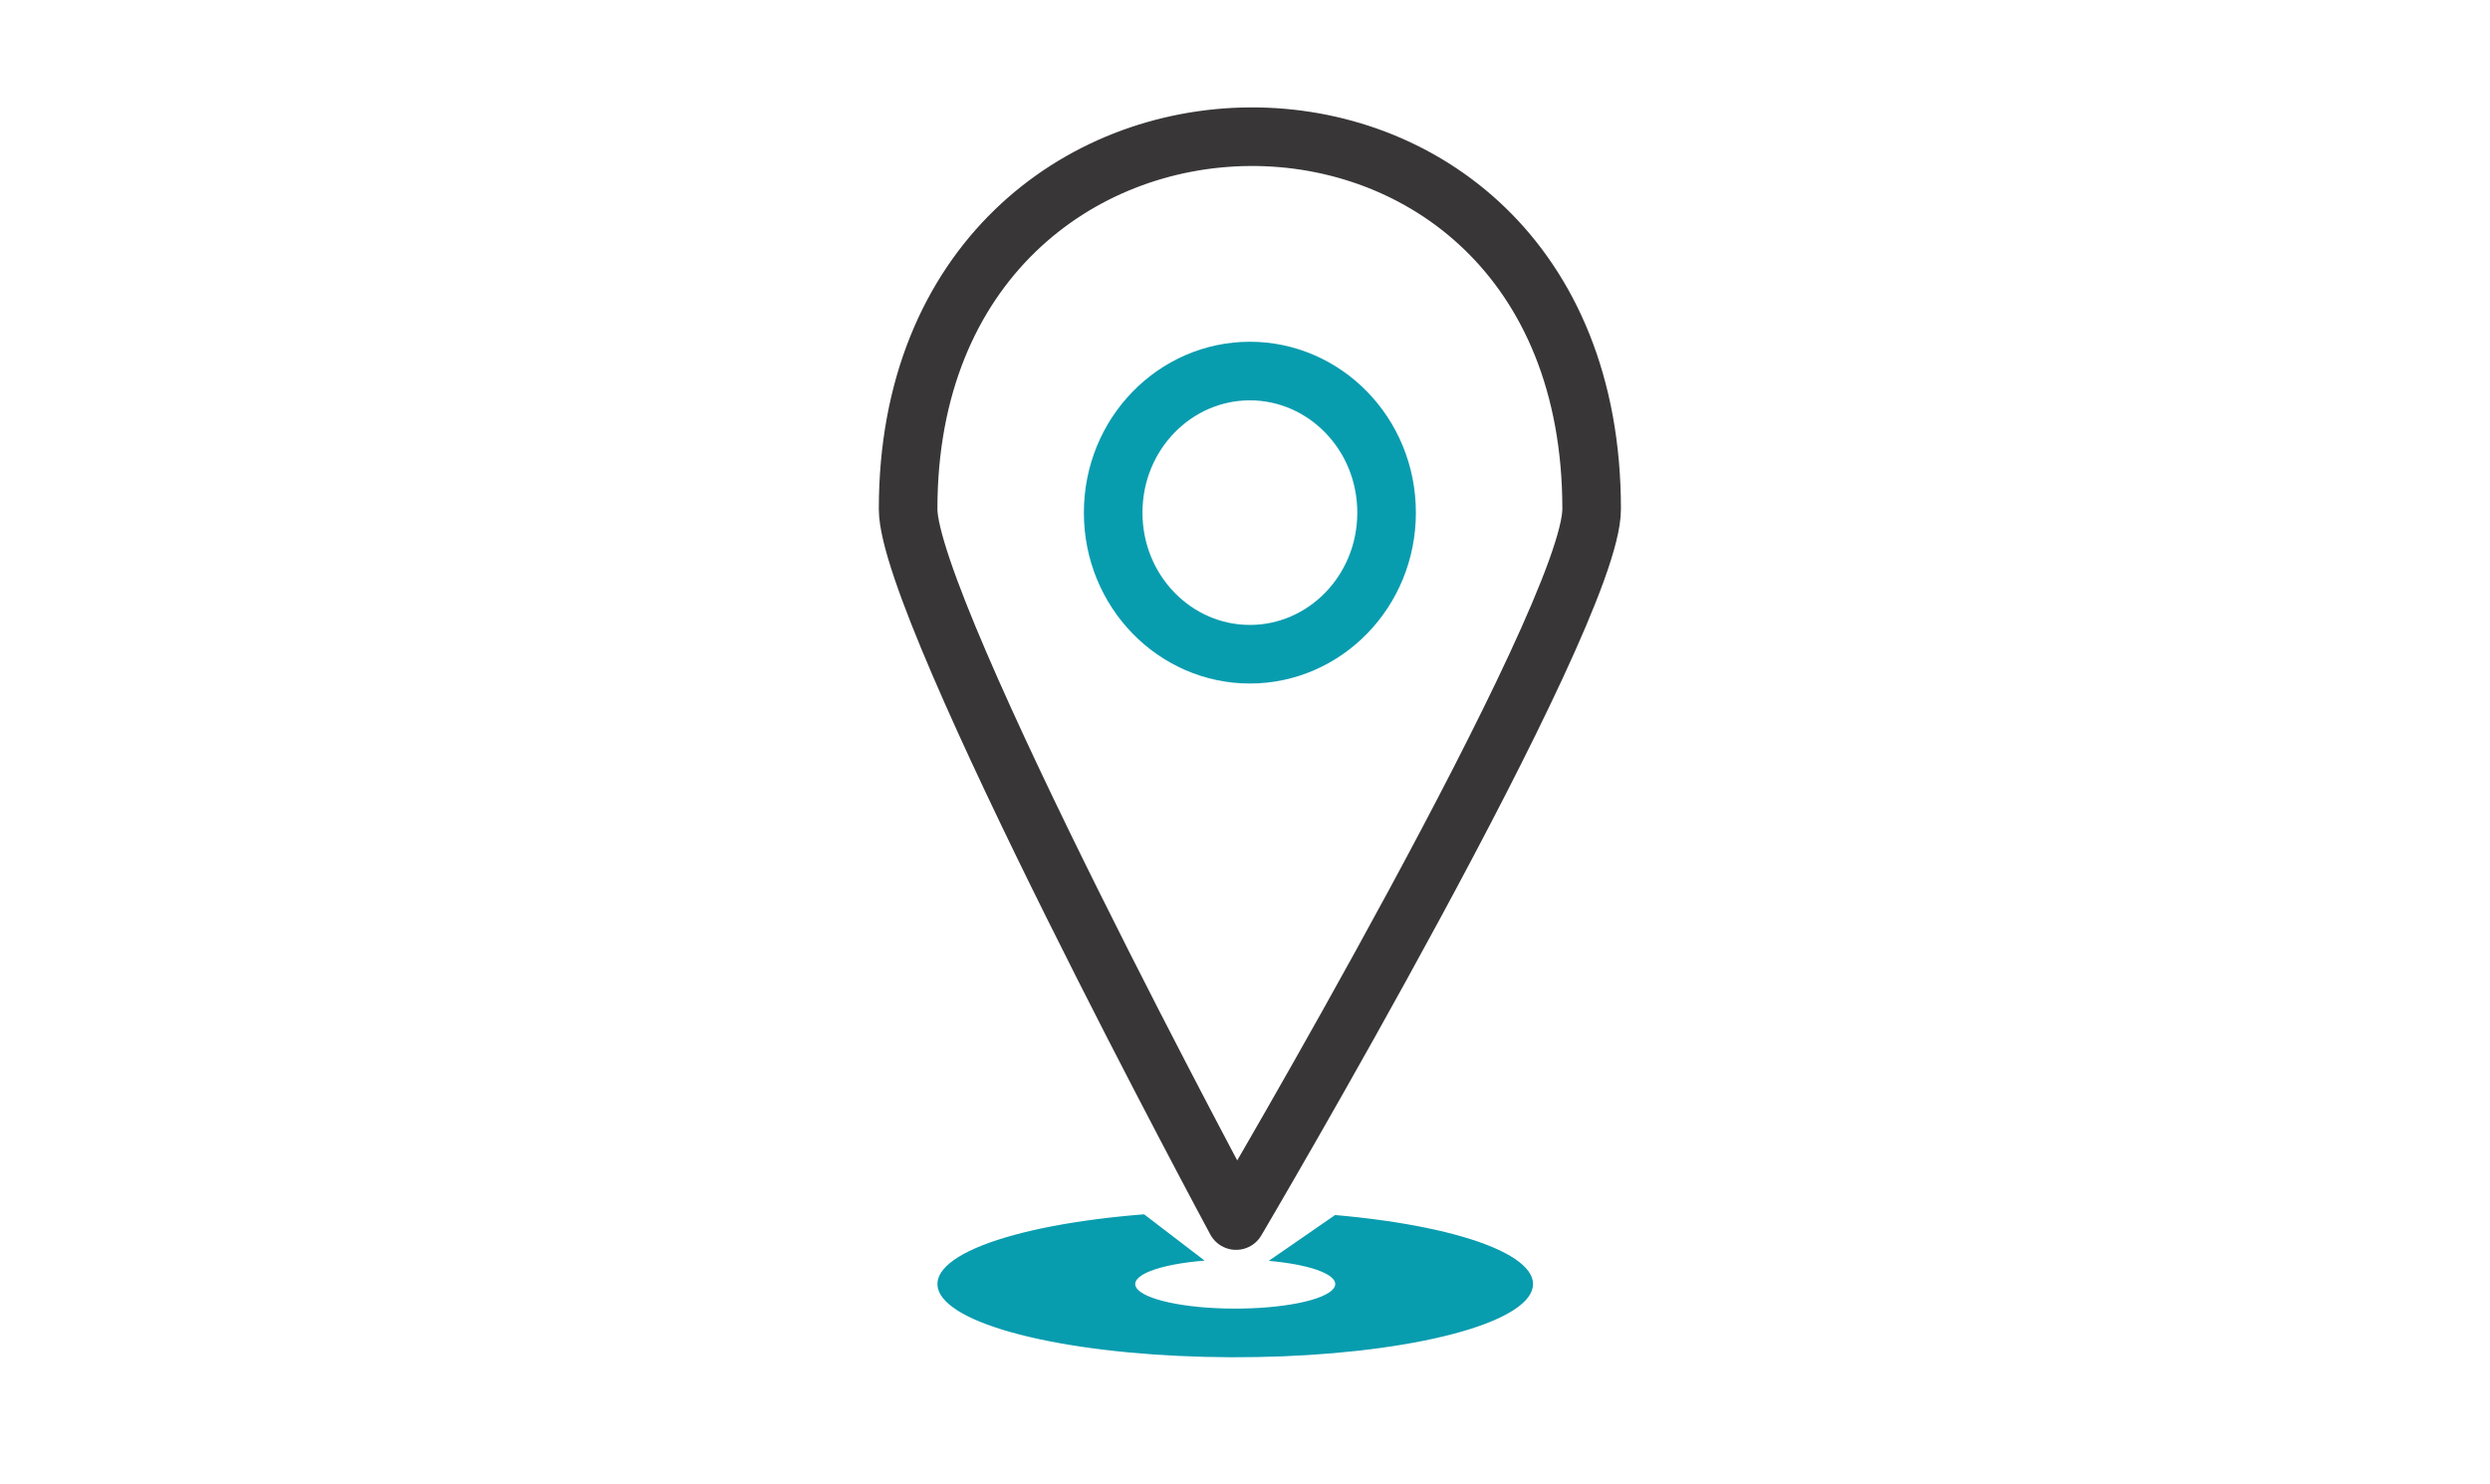
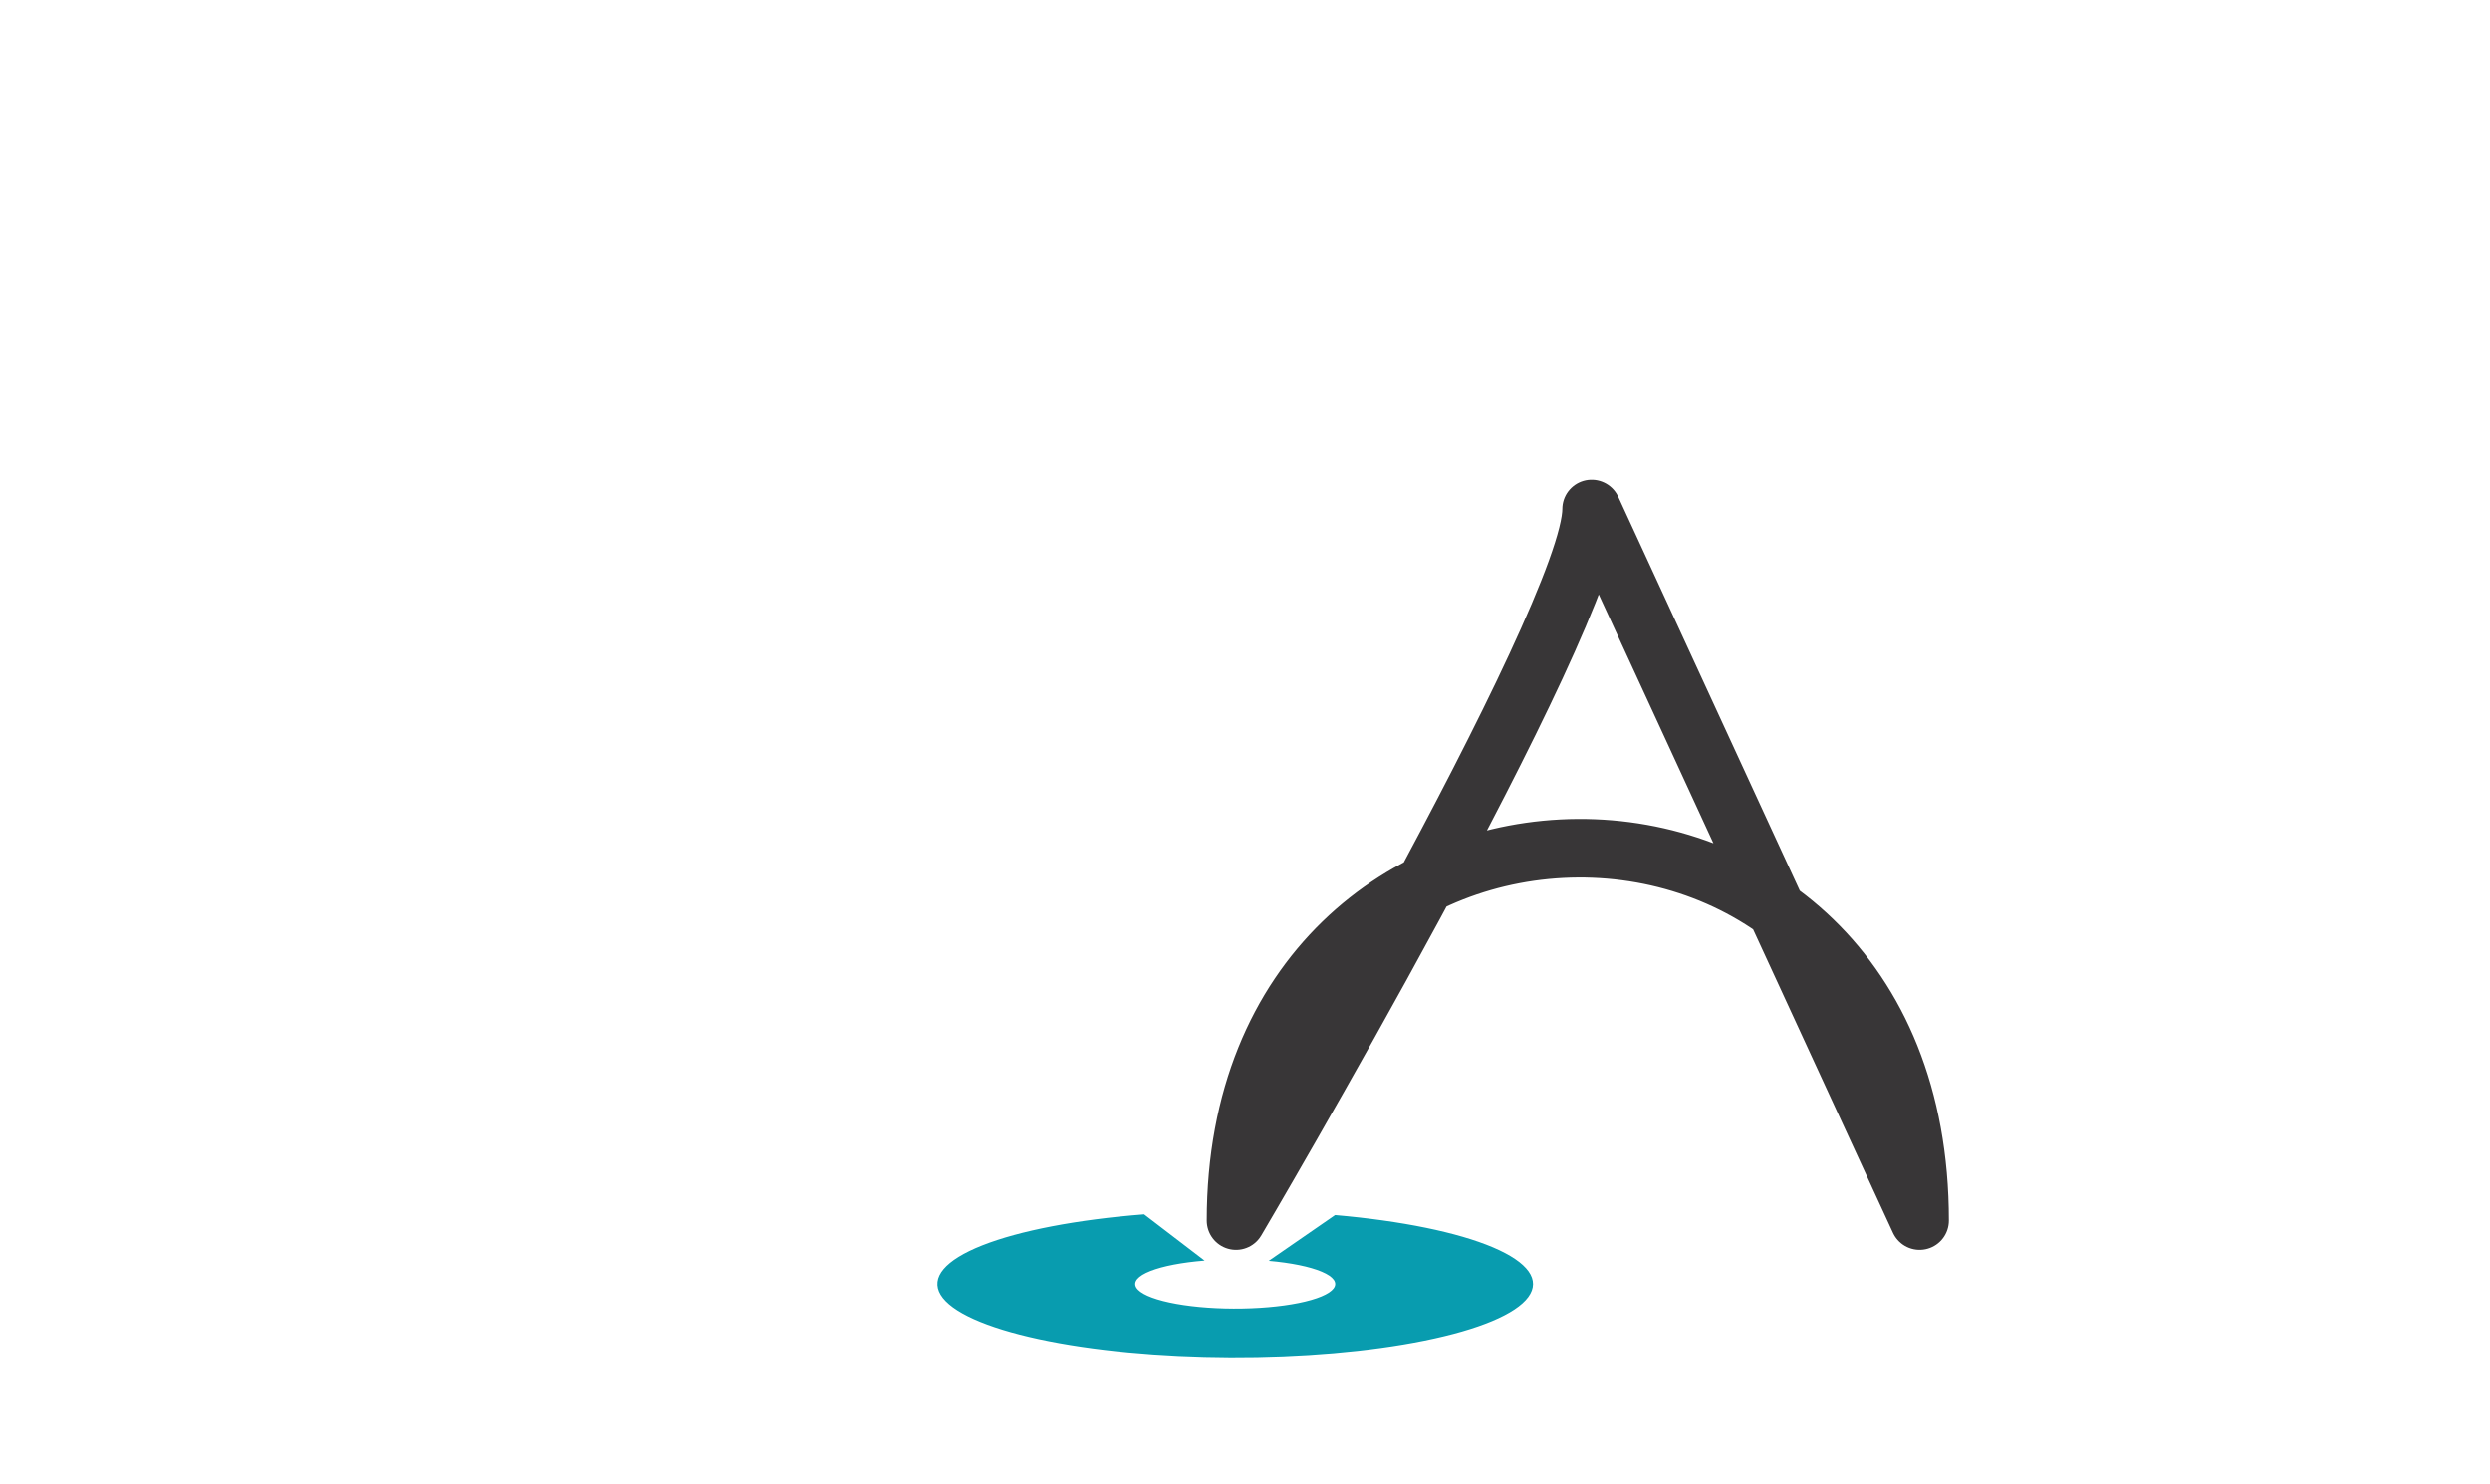
<svg xmlns="http://www.w3.org/2000/svg" width="255" height="152" fill="none">
-   <path d="M142 52.5c0 8.09-6.349 14.5-14 14.5s-14-6.41-14-14.5S120.349 38 128 38s14 6.41 14 14.5z" stroke="#089CAF" stroke-width="6" />
-   <path d="M163 52.131C163 63.245 126.586 125 126.586 125S93 62.659 93 52.131c0-50.408 70-51.273 70 0z" stroke="#383637" stroke-width="6" stroke-linejoin="round" />
+   <path d="M163 52.131C163 63.245 126.586 125 126.586 125c0-50.408 70-51.273 70 0z" stroke="#383637" stroke-width="6" stroke-linejoin="round" />
  <path d="M117.169 124.36c-6.883.544-12.757 1.671-16.574 3.181-3.816 1.51-5.327 3.304-4.263 5.063 1.064 1.758 4.634 3.367 10.073 4.538 5.439 1.171 12.393 1.83 19.622 1.857 7.23.028 14.263-.577 19.847-1.707 5.584-1.129 9.355-2.709 10.64-4.459 1.285-1.749.001-3.554-3.623-5.093-3.624-1.538-9.353-2.71-16.165-3.306l-6.792 4.693c2.287.201 4.21.594 5.427 1.111 1.217.516 1.649 1.122 1.217 1.71-.432.587-1.698 1.118-3.573 1.497s-4.236.582-6.664.573c-2.427-.009-4.762-.23-6.588-.624-1.827-.393-3.025-.933-3.383-1.523-.357-.591.15-1.193 1.432-1.7 1.281-.507 3.254-.886 5.565-1.069l-6.198-4.742z" fill="#089CAF" />
</svg>